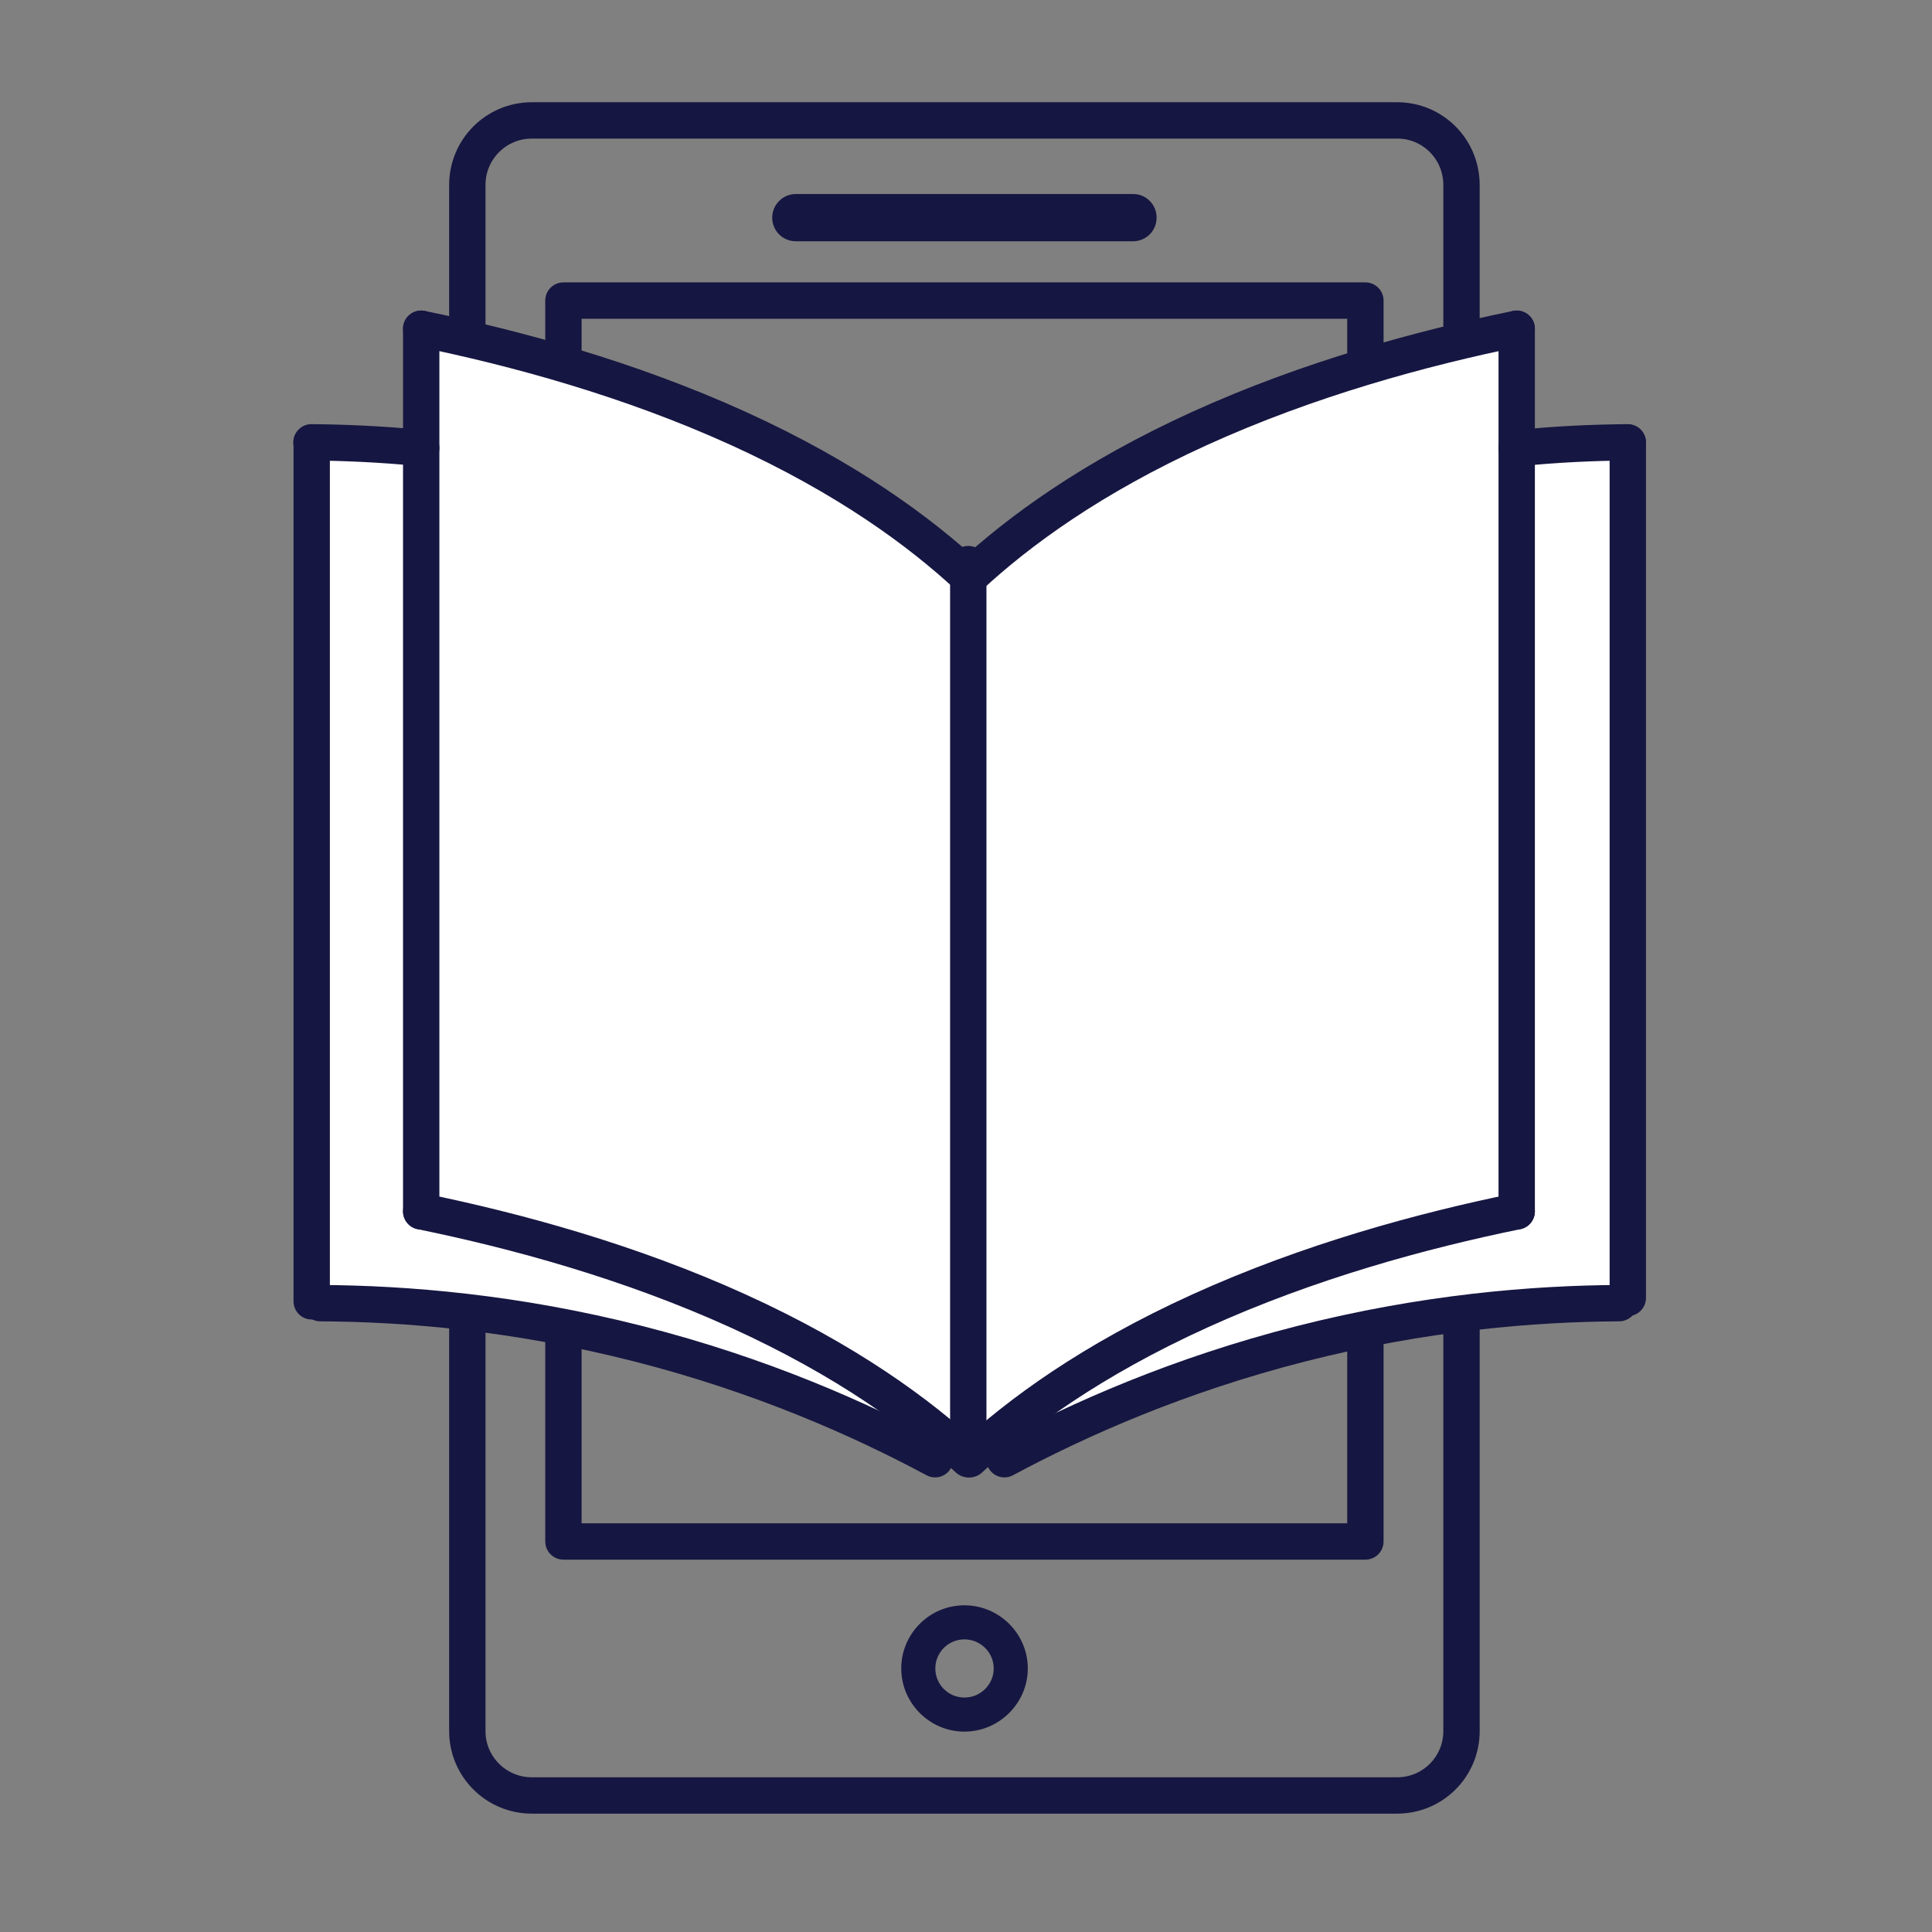
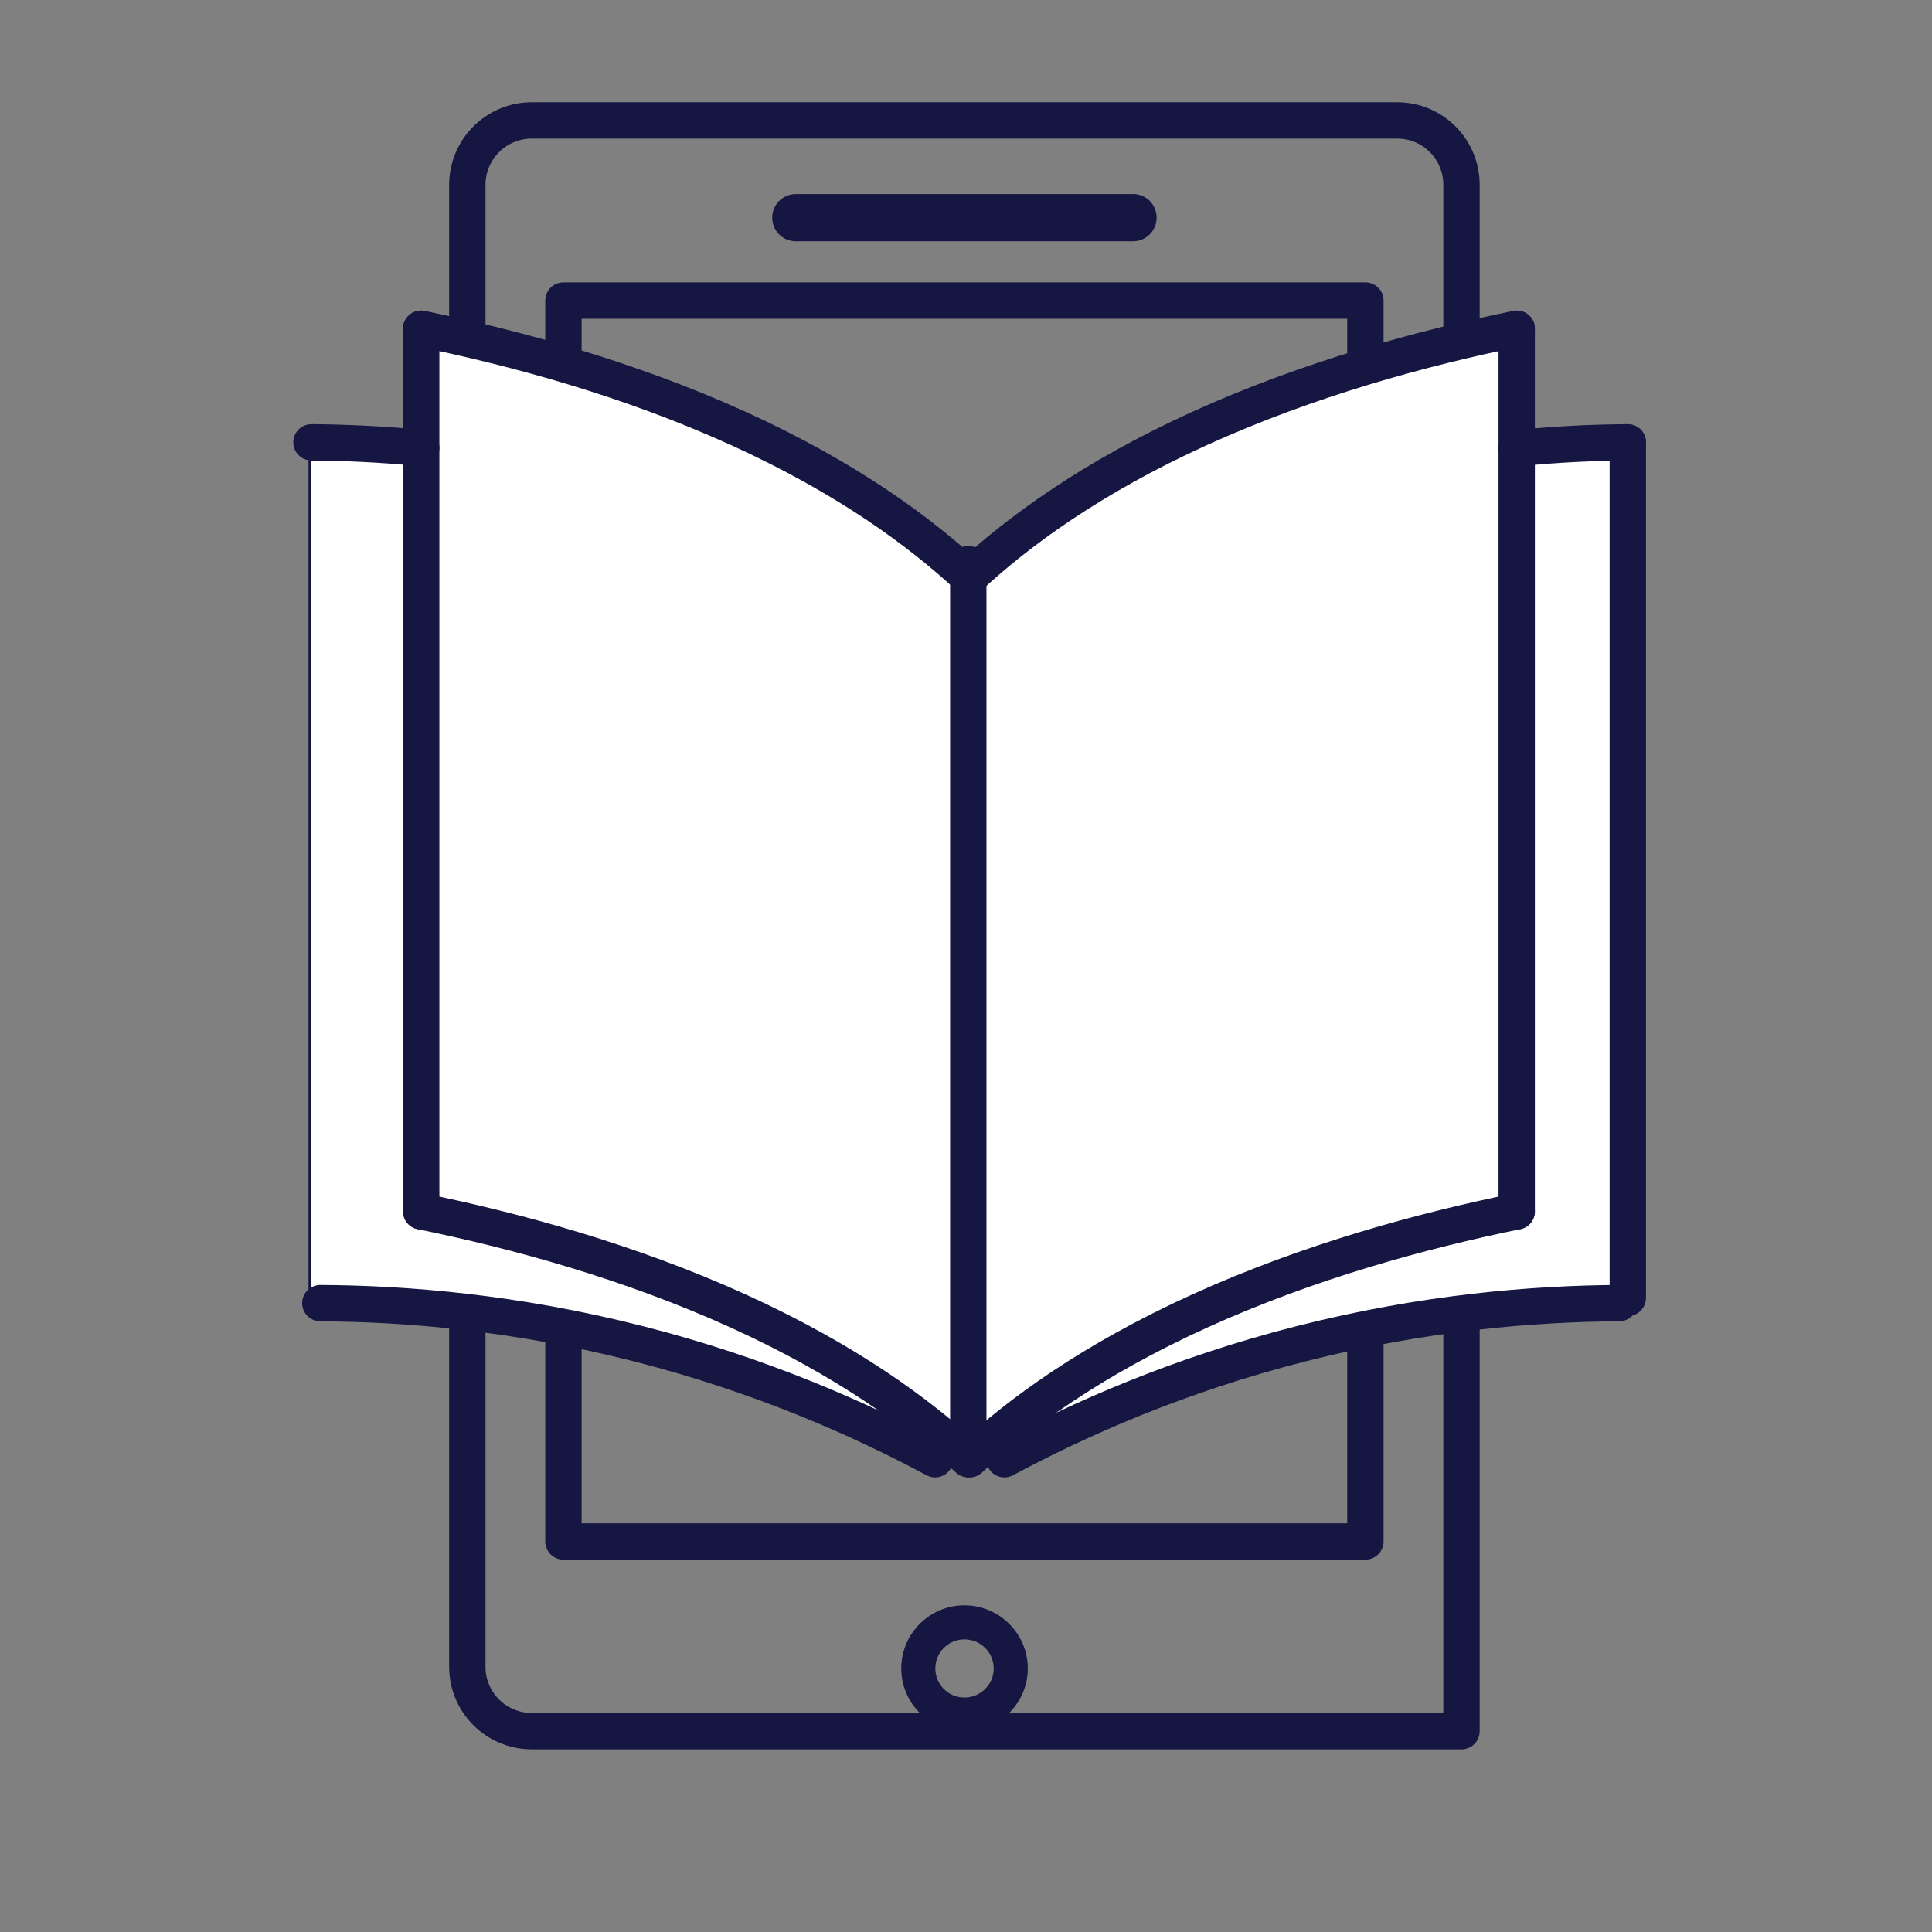
<svg xmlns="http://www.w3.org/2000/svg" version="1.1" id="Layer_1" x="0px" y="0px" viewBox="0 0 850.4 850.4" style="enable-background:new 0 0 850.4 850.4;" xml:space="preserve">
  <rect x="0" y="0" width="850.4" height="850.4" fill="#808080" stroke="none" />
  <style type="text/css">
	.st0{fill:#161642;stroke:#161642;stroke-miterlimit:10;}
	.st1{fill:none;stroke:#161642;stroke-width:16;stroke-linecap:round;stroke-linejoin:round;}
	.st2{fill:#FFFFFF;stroke:#161642;stroke-miterlimit:10;}
	.st3{fill:#FFFFFF;stroke:#161642;stroke-width:16;stroke-linecap:round;stroke-linejoin:round;}
</style>
  <path class="st0" d="M508.6,95.8c0,5.4-4.3,9.9-9.9,9.9H350.3c-5.5,0-9.9-4.4-9.9-9.9l0,0c0-5.4,4.4-9.9,9.9-9.9h148.5  C504.3,85.9,508.6,90.4,508.6,95.8L508.6,95.8z" />
  <path class="st0" d="M424.5,721.1c7.4,0,13.4,6,13.4,13.3s-6,13.3-13.4,13.3s-13.3-6-13.3-13.3S417.1,721.1,424.5,721.1   M424.5,707.1c-15.1,0-27.3,12.3-27.3,27.3s12.3,27.3,27.3,27.3s27.4-12.3,27.4-27.3S439.6,707.1,424.5,707.1L424.5,707.1z" />
  <rect x="248" y="132.3" class="st1" width="353" height="546.2" />
-   <path class="st1" d="M234.1,53H615c15.7,0,28.3,12.7,28.3,28.4V762c0,15.7-12.7,28.3-28.3,28.3H234.1c-15.7,0-28.4-12.7-28.4-28.3  V81.4C205.7,65.7,218.4,53,234.1,53z" />
+   <path class="st1" d="M234.1,53H615c15.7,0,28.3,12.7,28.3,28.4V762H234.1c-15.7,0-28.4-12.7-28.4-28.3  V81.4C205.7,65.7,218.4,53,234.1,53z" />
  <path class="st2" d="M136.3,202.3v371.9c0,0,141.9-7.2,260.5,64.3l65.8-1.5c0,0,102.6-64.4,251.4-56.9l7.5-18l-3.3-367.5h-52.7  v-50.9c0,0-158.2,35.8-237.3,103.6c-17-3.8-114.9-84.8-244.8-103.6v54.6L136.3,202.3L136.3,202.3z" />
  <path class="st3" d="M667.6,197.3c17.9-1.8,34.3-2.5,48.9-2.6" />
  <path class="st3" d="M426.8,253.8c21.5-19.9,53.5-43.5,101.2-65.2c48.2-21.9,98.1-35.4,139.6-43.9" />
  <path class="st3" d="M426.8,642.3c21.5-20,53.5-43.5,101.2-65.2c48.2-21.9,98.1-35.4,139.6-43.9" />
  <path class="st3" d="M426.2,642.3c-21.5-20-53.5-43.5-101.2-65.2c-48.2-21.9-98.1-35.4-139.6-43.9" />
  <path class="st1" d="M442.1,642.3c33-17.7,76.8-37.1,130.5-50.8c54.2-13.8,102.4-17.7,140.1-17.9" />
  <path class="st1" d="M411.6,642.3c-33-17.7-76.8-37.1-130.5-50.8c-54.2-13.8-102.4-17.7-140.1-17.9" />
  <line class="st1" x1="716.5" y1="194.8" x2="716.5" y2="571.3" />
  <path class="st3" d="M185.4,197.2c-17.7-1.7-33.9-2.4-48.3-2.5" />
-   <line class="st1" x1="137.2" y1="194.8" x2="137.2" y2="572.8" />
  <line class="st1" x1="667.6" y1="144.7" x2="667.6" y2="533.2" />
  <path class="st3" d="M426.2,253.8c-21.5-19.9-53.5-43.5-101.2-65.2c-48.2-21.9-98.1-35.4-139.6-43.9" />
  <line class="st1" x1="185.4" y1="144.7" x2="185.4" y2="533.2" />
  <line class="st1" x1="426.2" y1="248.3" x2="426.2" y2="632.8" />
</svg>